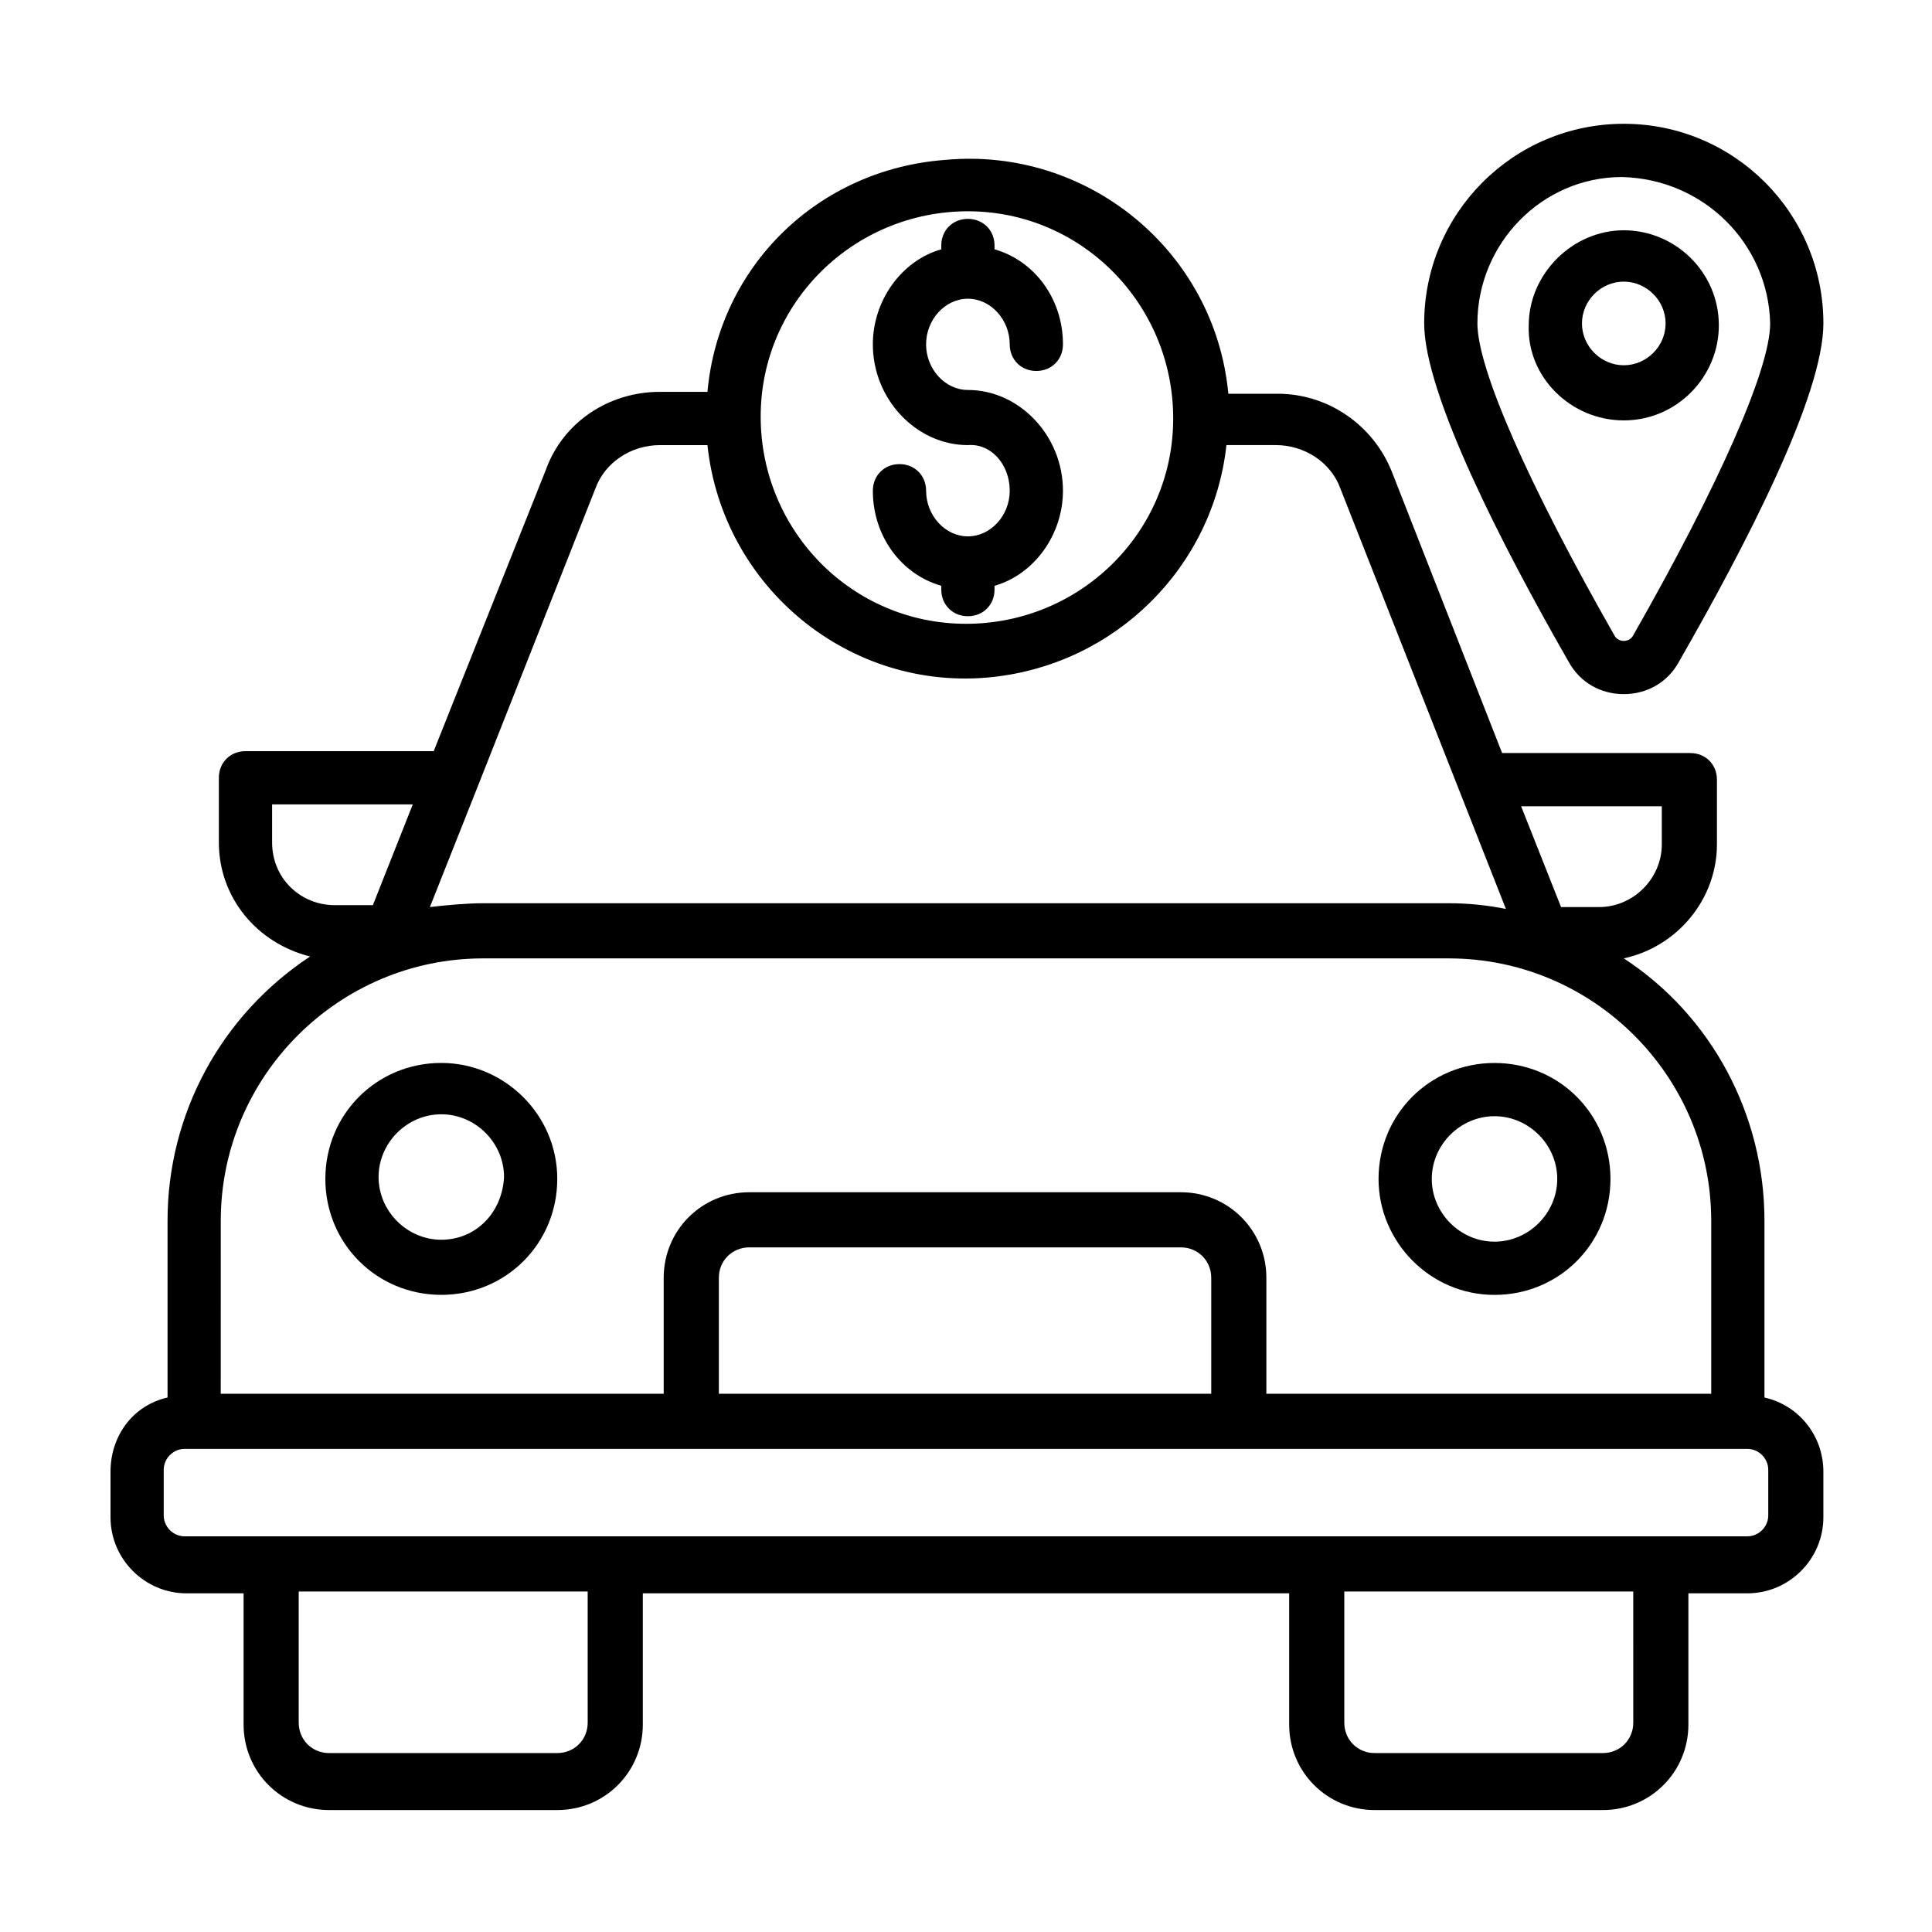
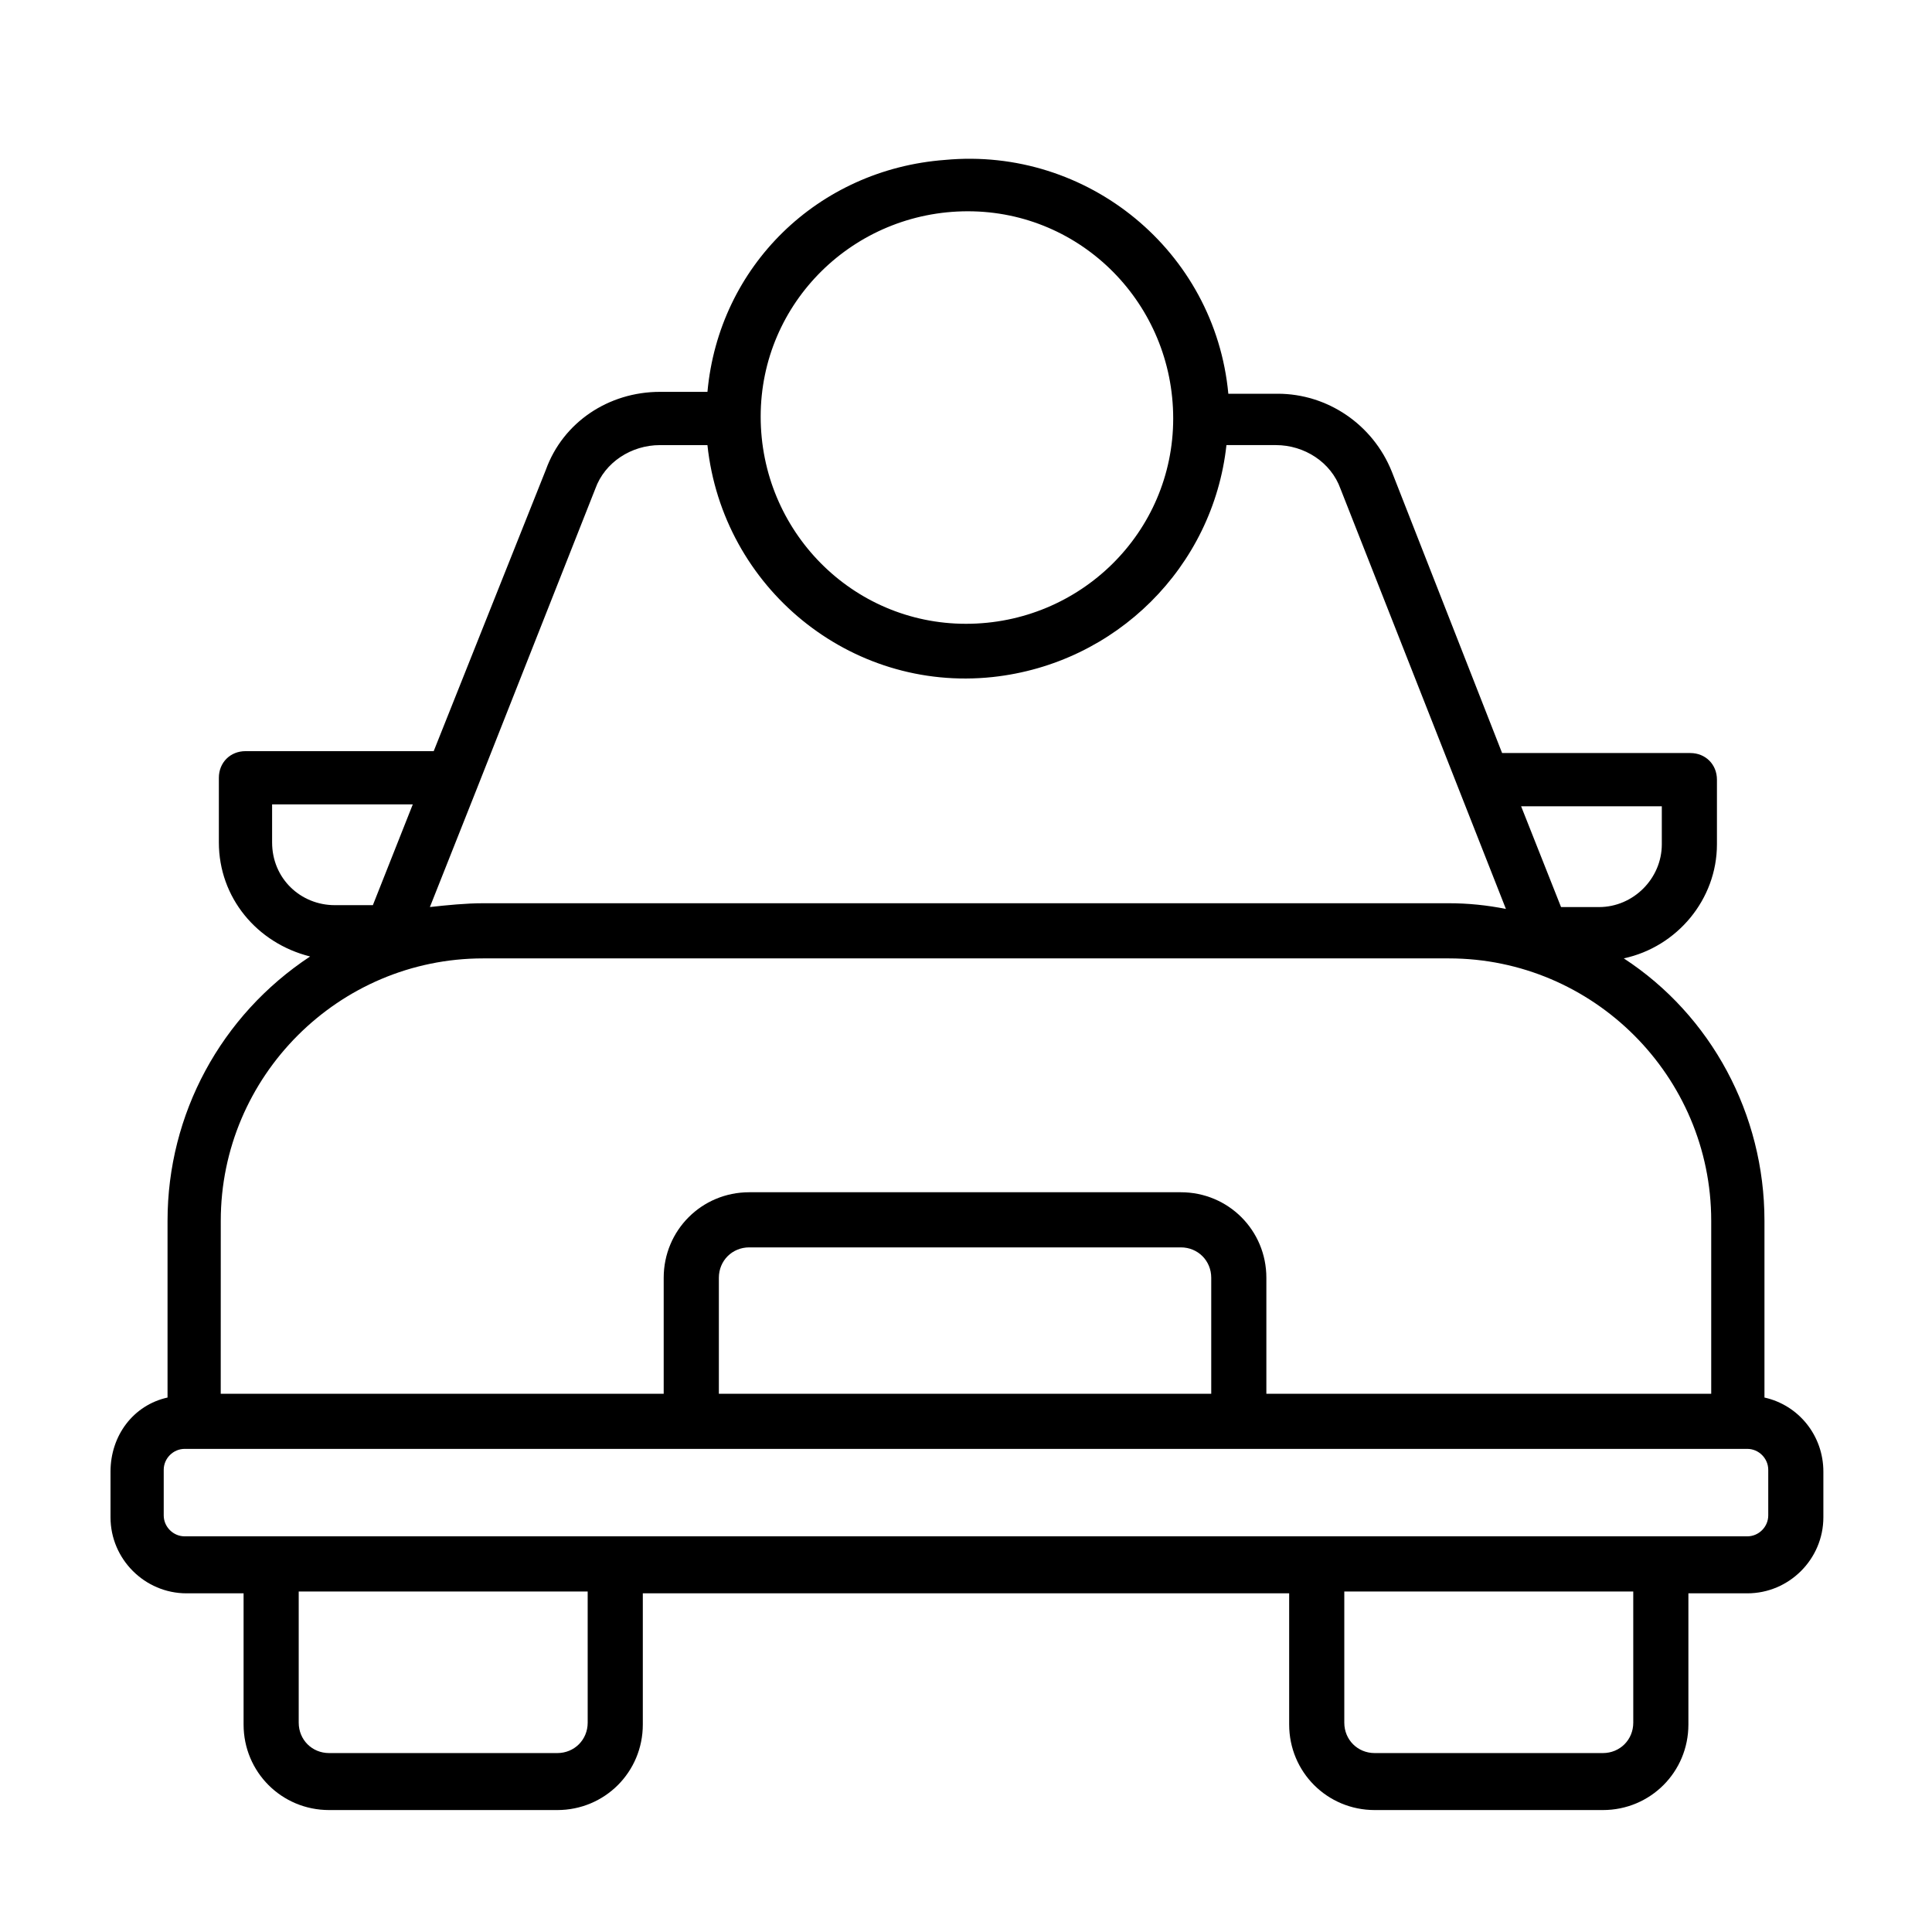
<svg xmlns="http://www.w3.org/2000/svg" fill="#000000" width="800px" height="800px" version="1.1" viewBox="144 144 512 512">
  <g>
    <path d="m611.6 514.36v-46.855c0-28.215-14.105-54.41-37.281-69.527 14.105-3.023 24.688-15.617 24.688-30.23v-17.129c0-4.031-3.023-7.055-7.055-7.055h-49.879l-29.223-74.562c-5.039-12.594-17.129-20.656-30.23-20.656h-13.098c-3.527-37.785-37.281-65.496-75.066-61.969-33.75 2.523-59.949 28.219-62.973 61.469h-12.594c-13.602 0-25.695 8.062-30.23 20.656l-29.723 74.562h-49.879c-4.031 0-7.055 3.023-7.055 7.055v17.129c0 14.609 10.078 26.703 24.184 30.23-23.68 15.617-37.785 41.816-37.785 70.027v46.855c-9.07 2.016-15.113 10.078-15.113 19.648v12.09c0 11.082 9.07 20.152 20.152 20.152h15.113v34.762c0 12.594 10.078 22.672 22.672 22.672h60.457c12.594 0 22.672-10.078 22.672-22.672v-34.762h171.29v34.762c0 12.594 10.078 22.672 22.672 22.672h60.457c12.594 0 22.672-10.078 22.672-22.672v-34.762h15.617c11.082 0 20.152-9.07 20.152-20.152v-12.09c0-9.57-6.547-17.633-15.617-19.648zm-27.203-156.68v10.078c0 9.07-7.559 16.625-16.625 16.625h-10.078l-10.578-26.703zm-238.81-103.28c0-30.23 24.688-54.41 54.914-54.41 30.23 0 54.41 24.688 54.41 54.914 0 30.23-24.688 54.41-54.914 54.41-30.227 0-54.41-24.688-54.41-54.914zm-43.832 19.145c2.519-7.055 9.574-11.586 17.129-11.586h12.594c4.031 37.785 37.785 65.496 75.57 61.465 32.754-3.527 58.445-29.223 61.973-61.469h13.098c7.559 0 14.609 4.535 17.129 11.586l43.836 111.34c-5.039-1.008-10.078-1.512-15.113-1.512h-255.94c-4.535 0-9.574 0.504-14.105 1.008l12.594-31.738zm-85.645 93.707v-10.078h37.281l-10.578 26.703h-10.078c-9.07 0-16.625-7.051-16.625-16.625zm-13.605 100.26c0-38.289 31.234-69.527 69.527-69.527h255.93c38.289 0 69.527 31.234 69.527 69.527v45.848h-117.89v-30.73c0-12.594-10.078-22.672-22.672-22.672h-114.37c-12.594 0-22.672 10.078-22.672 22.672v30.73h-117.39zm132 45.848v-30.73c0-4.535 3.527-8.062 8.062-8.062h114.36c4.535 0 8.062 3.527 8.062 8.062v30.73zm-34.762 87.16c0 4.535-3.527 8.062-8.062 8.062h-60.457c-4.535 0-8.062-3.527-8.062-8.062v-34.762h76.578zm277.09 0c0 4.535-3.527 8.062-8.062 8.062h-60.457c-4.535 0-8.062-3.527-8.062-8.062v-34.762h76.578zm35.77-54.918c0 3.023-2.519 5.543-5.543 5.543h-414.13c-3.023 0-5.543-2.519-5.543-5.543v-12.09c0-3.023 2.519-5.543 5.543-5.543h414.13c3.023 0 5.543 2.519 5.543 5.543z" />
-     <path d="m260.95 425.69c-17.129 0-30.73 13.602-30.73 30.73s13.602 30.73 30.73 30.73c17.129 0 30.73-13.602 30.73-30.73 0.004-17.125-14.102-30.73-30.73-30.73zm0 46.855c-9.07 0-16.625-7.559-16.625-16.625 0-9.07 7.559-16.625 16.625-16.625 9.07 0 16.625 7.559 16.625 16.625-0.5 9.57-7.555 16.625-16.625 16.625z" />
-     <path d="m540.06 487.16c17.129 0 30.73-13.602 30.73-30.73 0-17.129-13.602-30.73-30.73-30.73s-30.73 13.602-30.73 30.73c-0.004 16.625 13.602 30.73 30.73 30.73zm0-47.355c9.07 0 16.625 7.559 16.625 16.625 0 9.07-7.559 16.625-16.625 16.625-9.07 0-16.625-7.559-16.625-16.625 0-9.07 7.555-16.625 16.625-16.625z" />
-     <path d="m411.59 274.05c0 6.551-5.039 12.09-11.082 12.09-6.047 0-11.082-5.543-11.082-12.09 0-4.031-3.023-7.055-7.055-7.055s-7.055 3.023-7.055 7.055c0 12.09 7.559 22.168 18.137 25.191v1.008c0 4.031 3.023 7.055 7.055 7.055s7.055-3.023 7.055-7.055l-0.004-1.008c10.578-3.023 18.137-13.602 18.137-25.191 0-14.609-11.586-26.703-25.191-26.703-6.047 0-11.082-5.543-11.082-12.09 0-6.551 5.039-12.09 11.082-12.09 6.047 0 11.082 5.543 11.082 12.09 0 4.031 3.023 7.055 7.055 7.055s7.055-3.023 7.055-7.055c0-12.09-7.559-22.168-18.137-25.191v-1.008c0-4.031-3.023-7.055-7.055-7.055s-7.055 3.023-7.055 7.055v1.008c-10.578 3.023-18.137 13.602-18.137 25.191 0 14.609 11.586 26.703 25.191 26.703 6.047-0.508 11.086 5.035 11.086 12.09z" />
-     <path d="m574.32 327.95c6.047 0 11.586-3.023 14.609-8.566 17.633-30.73 38.289-70.535 38.289-89.68 0-29.223-23.68-52.898-52.898-52.898-29.223 0-52.898 23.68-52.898 52.898 0 18.641 20.656 58.945 38.289 89.68 3.023 5.543 8.562 8.566 14.609 8.566zm38.793-98.242c0 12.09-13.602 42.824-36.273 82.625-0.504 1.008-1.512 1.512-2.519 1.512-1.008 0-2.016-0.504-2.519-1.512-22.672-39.801-36.273-70.535-36.273-82.625 0-21.16 17.129-38.793 38.289-38.793 21.664 0.504 38.793 17.633 39.297 38.793z" />
-     <path d="m574.32 255.41c14.105 0 25.191-11.586 25.191-25.191 0-14.105-11.586-25.191-25.191-25.191-13.602 0-25.191 11.586-25.191 25.191-0.504 13.602 11.086 25.191 25.191 25.191zm0-36.777c6.047 0 11.082 5.039 11.082 11.082 0 6.047-5.039 11.082-11.082 11.082-6.047 0-11.082-5.039-11.082-11.082 0-6.047 5.035-11.082 11.082-11.082z" />
  </g>
</svg>